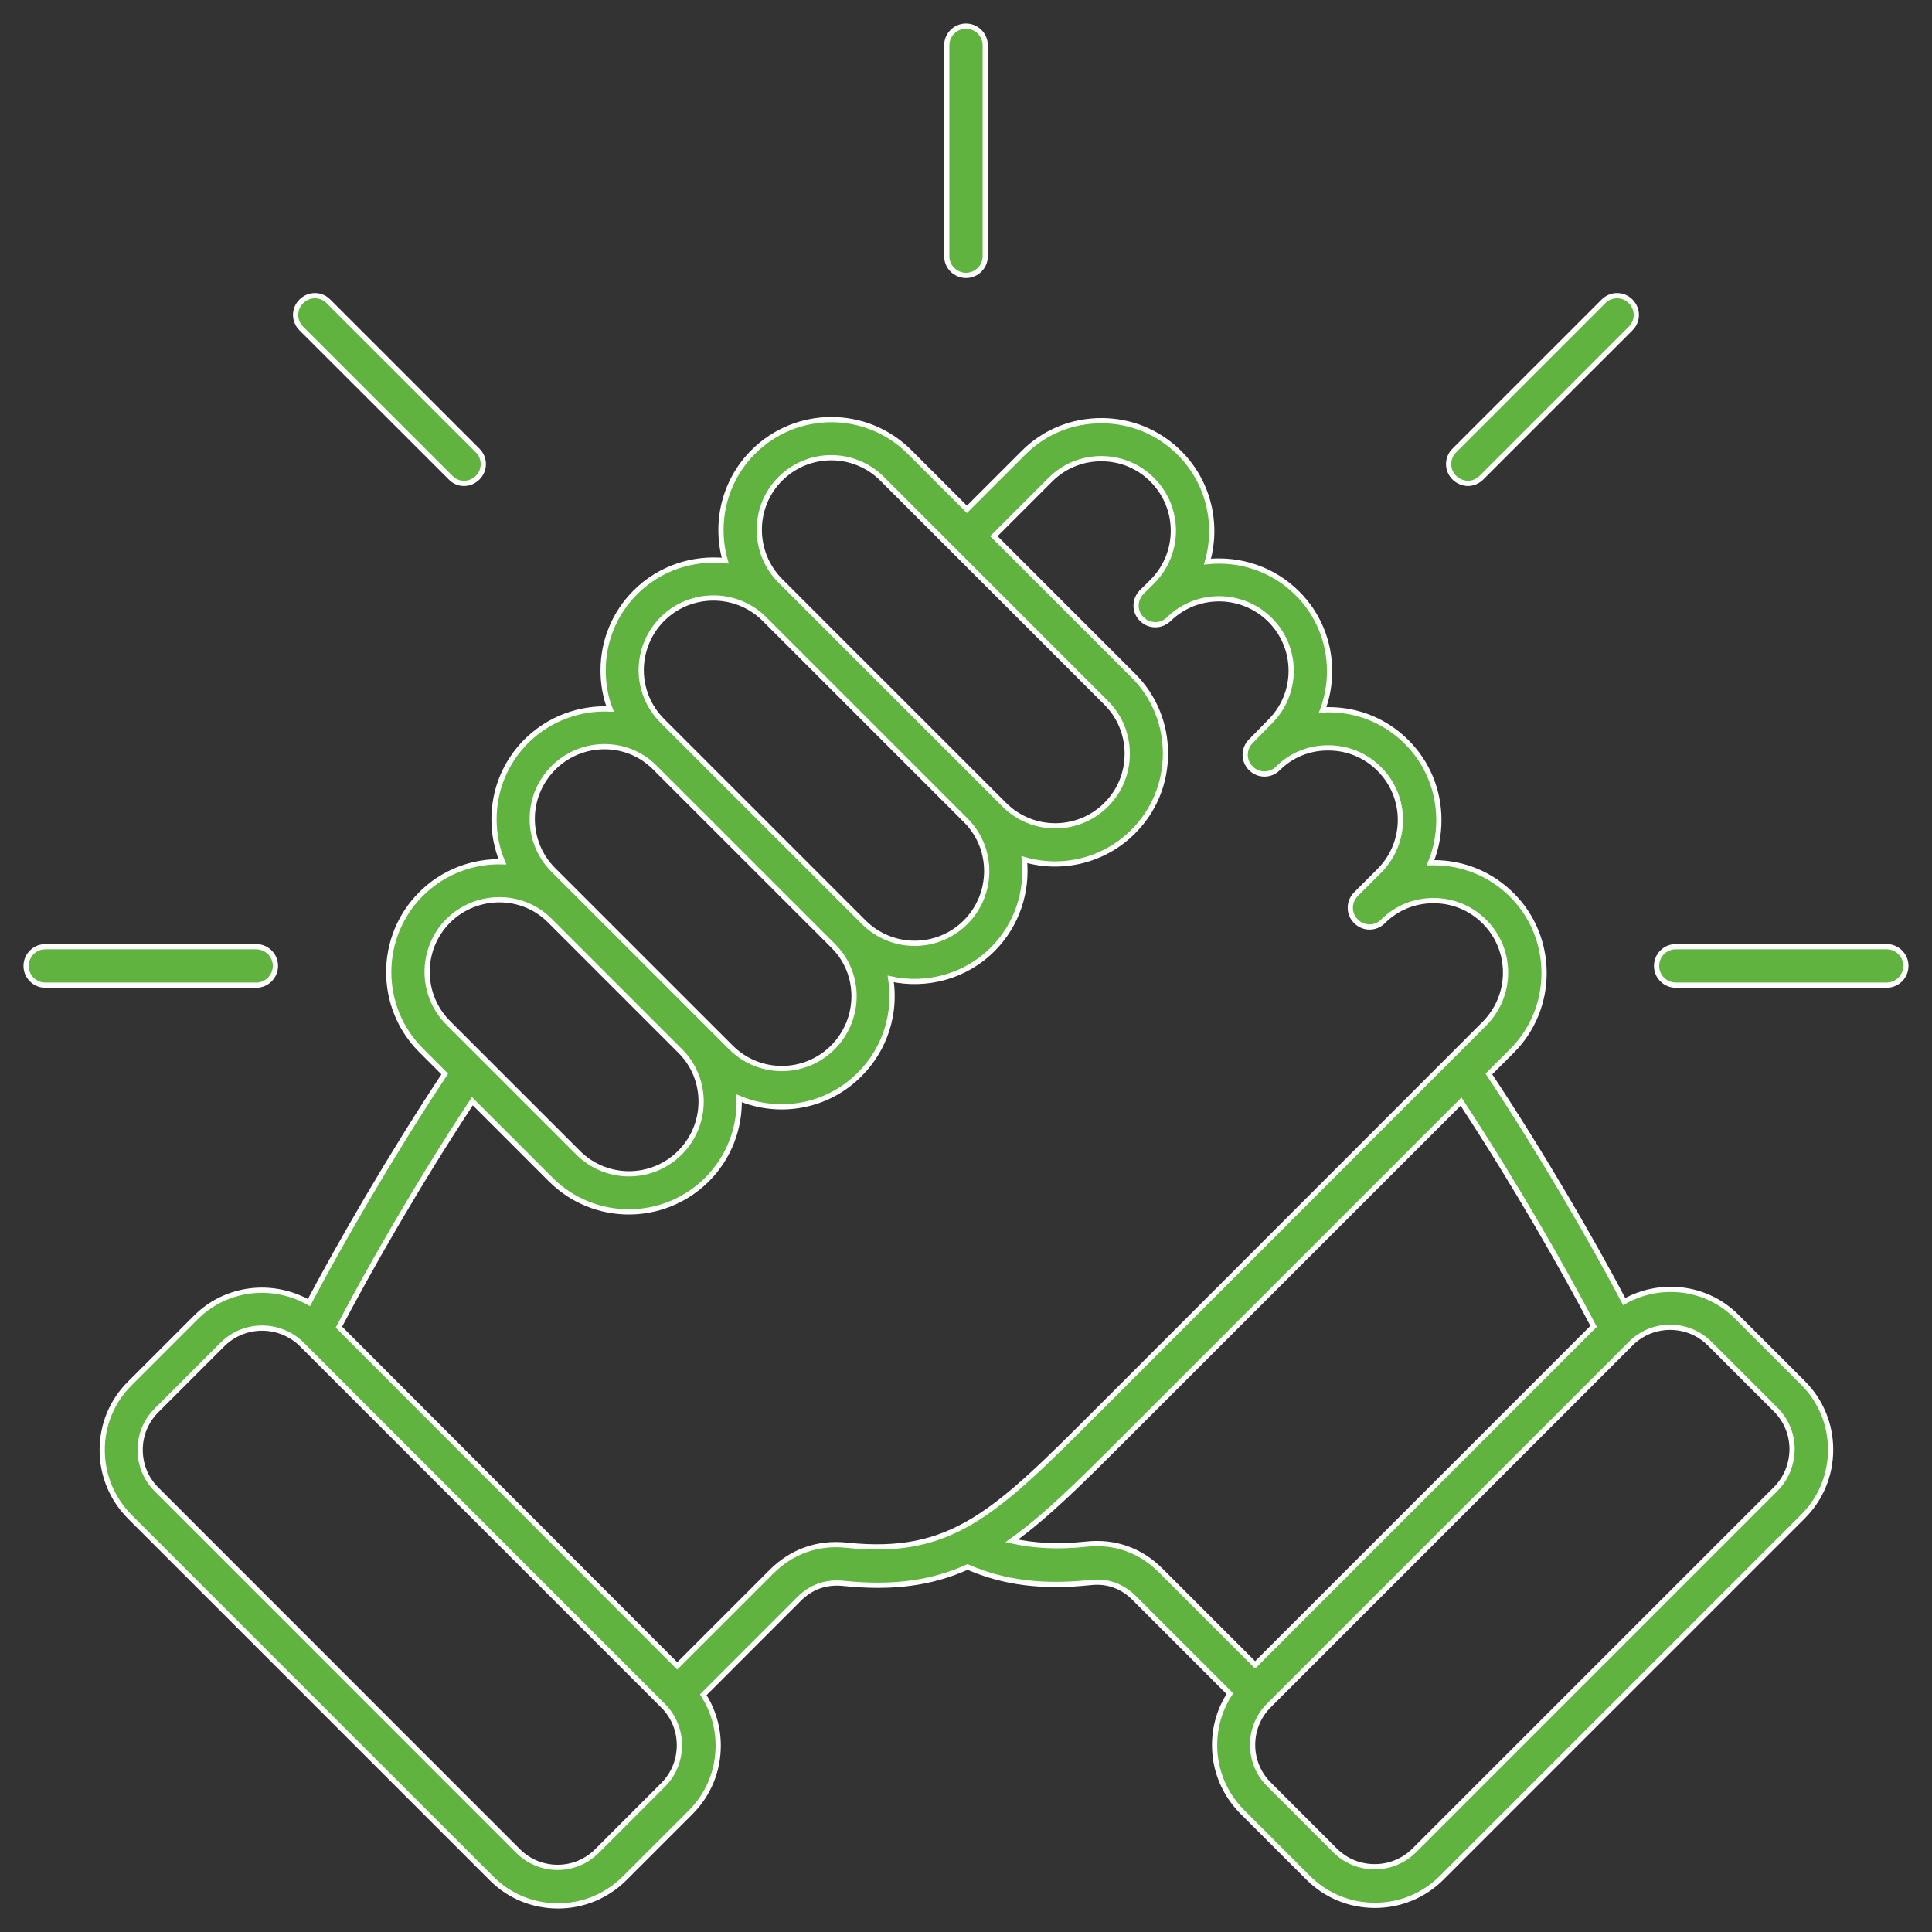
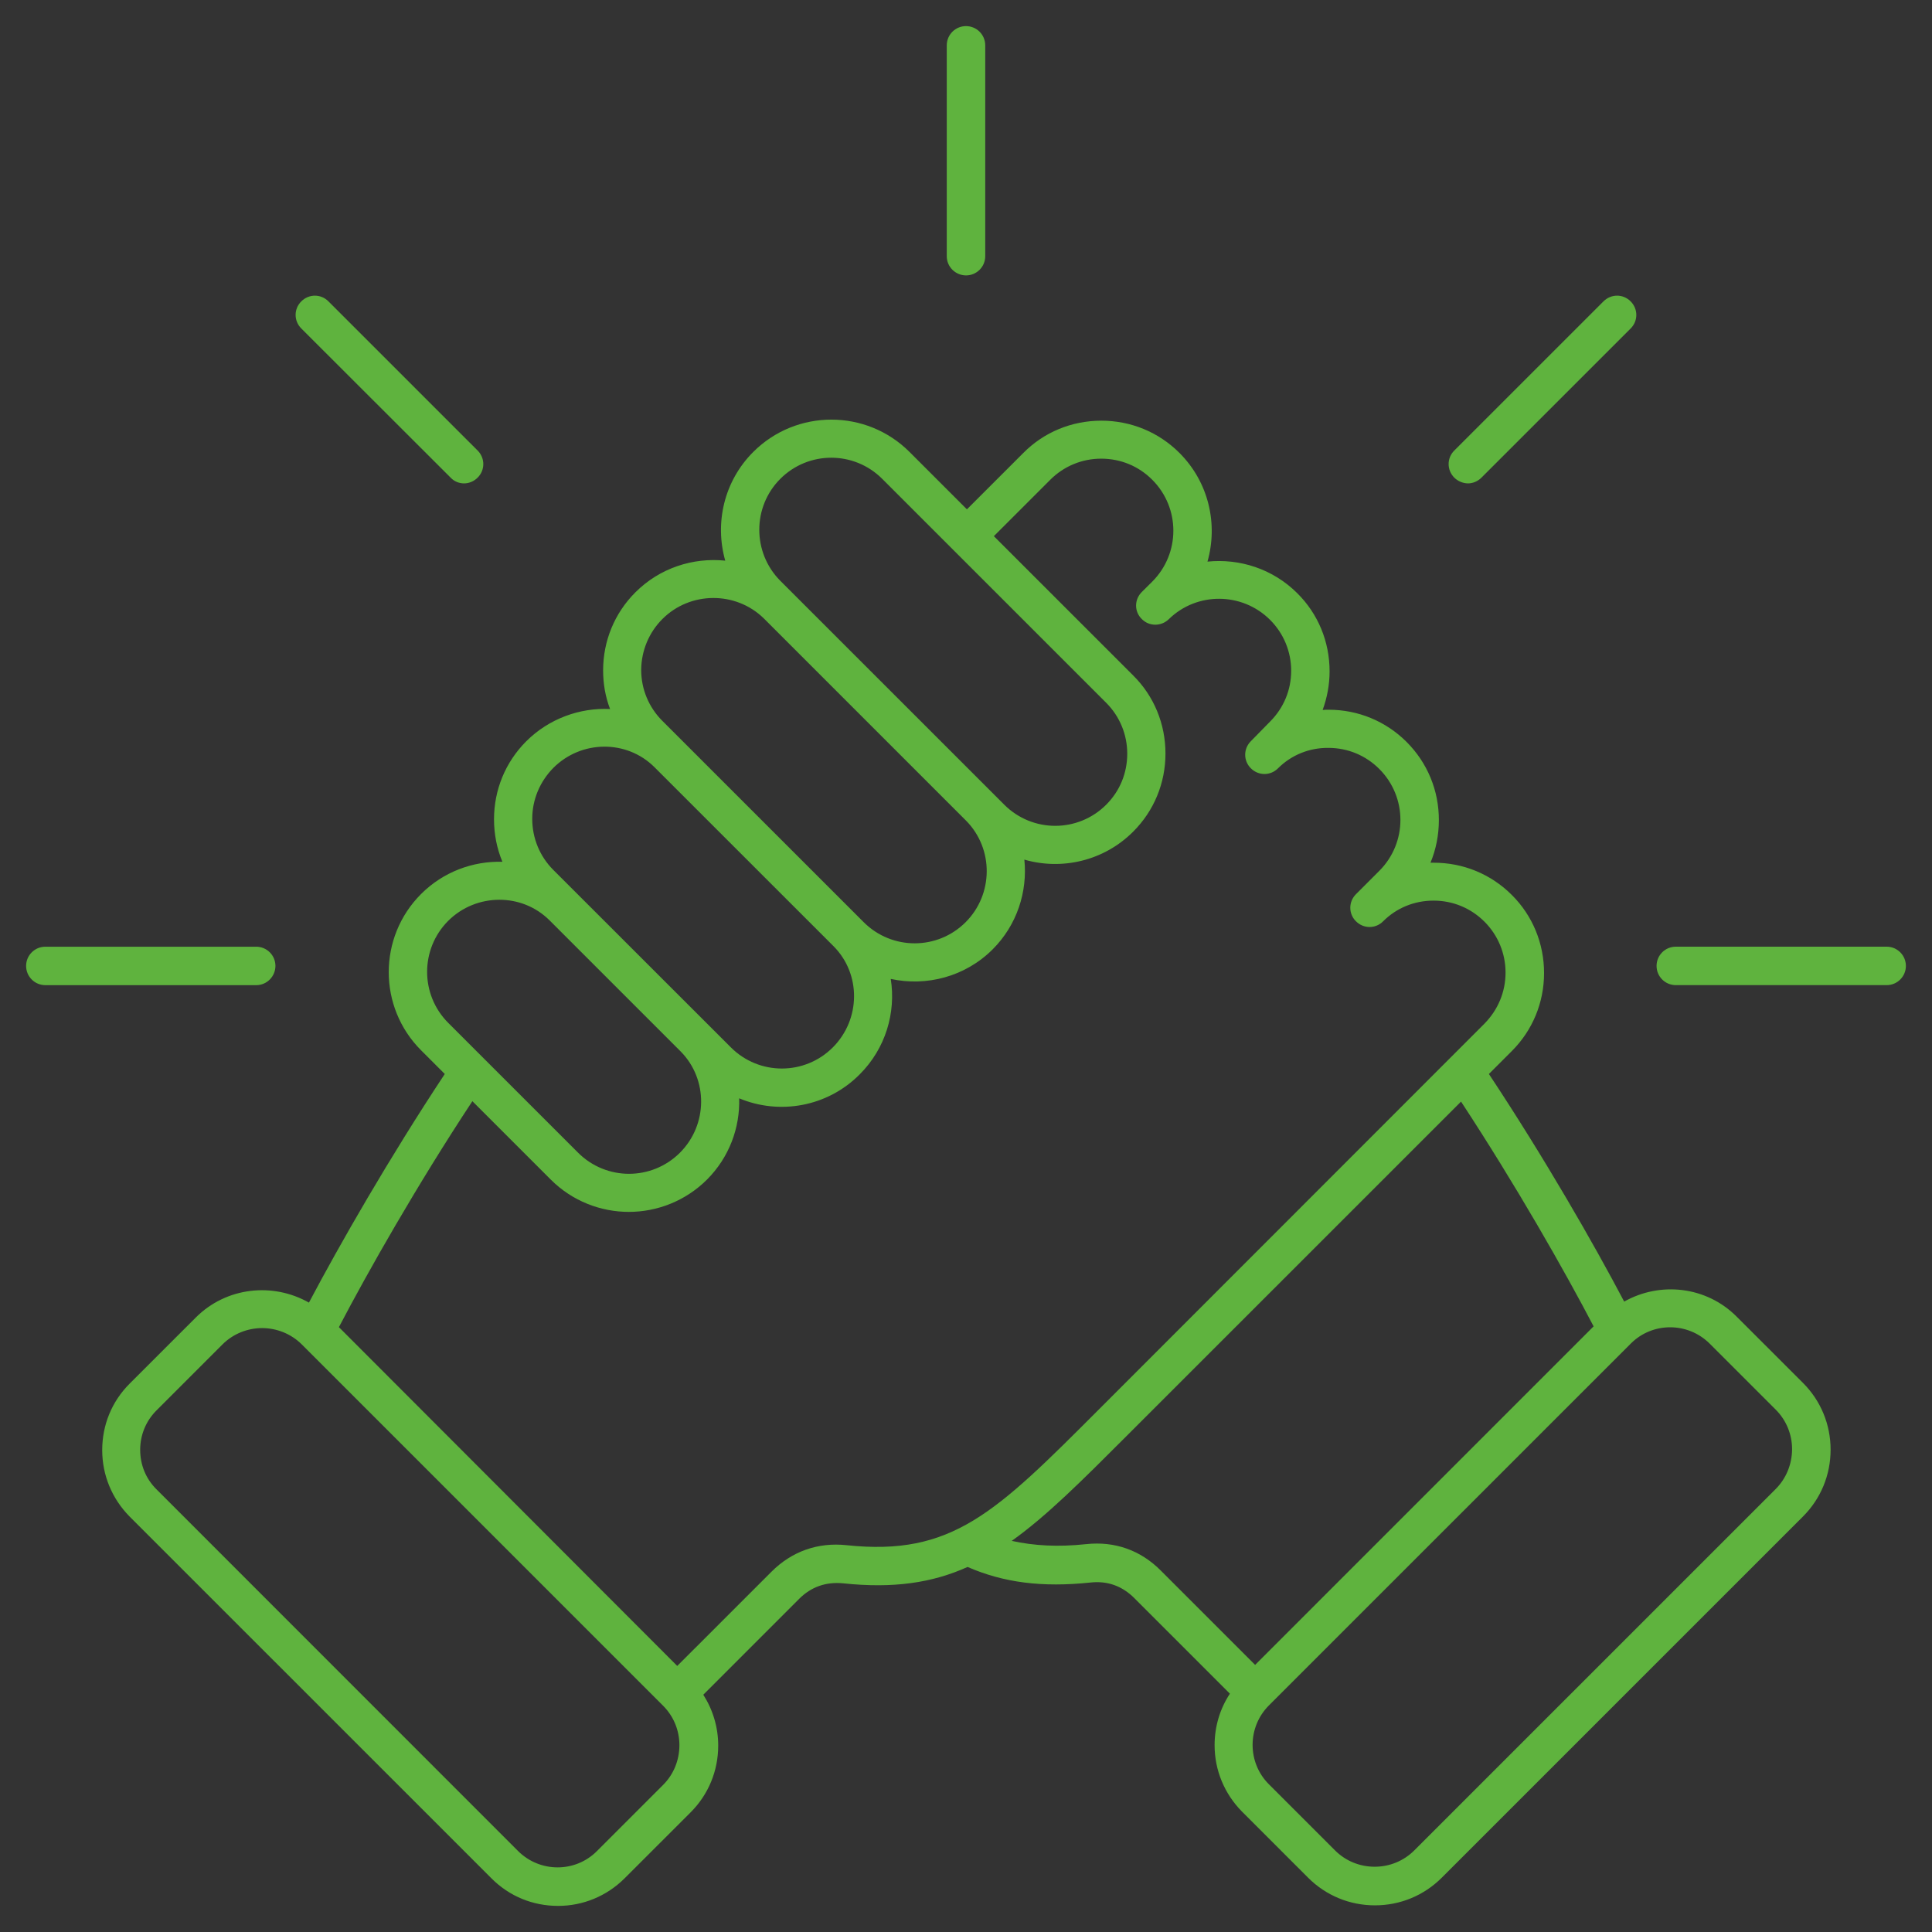
<svg xmlns="http://www.w3.org/2000/svg" width="74" height="74" viewBox="0 0 74 74" fill="none">
  <rect x="0" y="0" width="74" height="74" fill="#333333" stroke="none" />
  <mask id="path-1-outside-1_18_222" maskUnits="userSpaceOnUse" x="0" y="0" width="74" height="74" fill="black">
    <rect fill="white" width="74" height="74" />
-     <path d="M66.514 50.426C65.35 49.261 63.58 49.081 62.21 49.854C61.045 47.641 59.15 44.337 57.028 41.136L57.906 40.258C58.704 39.461 59.141 38.397 59.141 37.269C59.141 36.141 58.704 35.071 57.906 34.279C57.108 33.481 56.05 33.044 54.916 33.044H54.791C55.002 32.537 55.112 31.98 55.112 31.409C55.112 30.275 54.674 29.217 53.877 28.419C53.079 27.622 52.021 27.184 50.887 27.184C50.816 27.184 50.737 27.184 50.66 27.194C50.832 26.723 50.926 26.225 50.926 25.714C50.926 24.58 50.489 23.516 49.691 22.724C48.753 21.786 47.478 21.386 46.249 21.511C46.656 20.08 46.304 18.476 45.176 17.348C44.378 16.55 43.314 16.113 42.186 16.113C41.052 16.113 39.988 16.55 39.197 17.348L37.035 19.509L34.837 17.311C33.186 15.66 30.502 15.66 28.851 17.311C27.723 18.439 27.372 20.041 27.778 21.474C26.549 21.349 25.275 21.749 24.336 22.688C23.538 23.486 23.101 24.549 23.101 25.677C23.101 26.194 23.187 26.686 23.367 27.157C22.218 27.102 21.034 27.518 20.157 28.392C19.359 29.19 18.922 30.253 18.922 31.381C18.922 31.953 19.032 32.5 19.243 33.008C18.115 32.977 16.981 33.39 16.128 34.243C14.477 35.893 14.477 38.577 16.128 40.228L17.036 41.136C14.908 44.352 13.007 47.671 11.833 49.893C10.454 49.111 8.672 49.291 7.498 50.465L4.963 52.999C4.282 53.681 3.915 54.579 3.915 55.542C3.915 56.505 4.291 57.404 4.963 58.086L18.83 71.951C19.512 72.633 20.411 73 21.374 73C22.337 73 23.236 72.624 23.917 71.951L26.452 69.417C27.134 68.736 27.509 67.828 27.509 66.859C27.509 66.156 27.305 65.489 26.938 64.912L30.609 61.24C31.071 60.779 31.634 60.583 32.285 60.644C34.217 60.849 35.706 60.629 37.06 60.018C38.445 60.62 39.915 60.809 41.771 60.614C42.419 60.543 42.984 60.748 43.446 61.21L47.108 64.872C46.726 65.45 46.522 66.131 46.522 66.844C46.522 67.806 46.898 68.705 47.57 69.387L50.104 71.921C50.786 72.603 51.694 72.979 52.663 72.979C53.632 72.979 54.54 72.603 55.222 71.921L69.058 58.086C69.74 57.404 70.116 56.496 70.116 55.527C70.116 54.558 69.74 53.65 69.058 52.968L66.514 50.426ZM29.887 18.341C30.966 17.262 32.712 17.262 33.791 18.341L42.37 26.919C42.886 27.435 43.176 28.132 43.176 28.866C43.176 29.609 42.895 30.297 42.37 30.822C41.29 31.901 39.545 31.901 38.466 30.822L29.887 22.245C28.814 21.166 28.814 19.414 29.887 18.341ZM25.372 23.709C26.436 22.645 28.181 22.636 29.255 23.685L37.01 31.44C38.068 32.519 38.05 34.258 36.986 35.322C35.907 36.401 34.161 36.401 33.082 35.322L25.366 27.607C24.849 27.09 24.559 26.393 24.559 25.659C24.565 24.923 24.855 24.226 25.372 23.709ZM21.193 29.413C22.266 28.34 24.003 28.325 25.066 29.383L31.93 36.245C32.987 37.309 32.969 39.045 31.899 40.118C30.82 41.197 29.074 41.197 27.995 40.118L21.193 33.32C20.676 32.803 20.386 32.106 20.386 31.363C20.386 30.627 20.677 29.939 21.193 29.413ZM17.161 35.276C17.702 34.735 18.414 34.463 19.127 34.463C19.823 34.463 20.511 34.72 21.043 35.245L26.075 40.277C27.124 41.341 27.115 43.077 26.045 44.15C24.965 45.229 23.22 45.229 22.141 44.15L17.17 39.18C16.091 38.101 16.091 36.355 17.161 35.276ZM25.396 68.369L22.862 70.903C22.034 71.732 20.685 71.732 19.848 70.903L5.987 57.038C5.586 56.637 5.369 56.105 5.369 55.533C5.369 54.962 5.589 54.43 5.987 54.029L8.521 51.495C8.937 51.08 9.49 50.869 10.04 50.869C10.588 50.869 11.144 51.08 11.56 51.495L25.396 65.331C25.803 65.737 26.023 66.278 26.023 66.85C26.02 67.422 25.803 67.963 25.396 68.369ZM32.422 59.184C31.327 59.068 30.33 59.419 29.548 60.202L25.94 63.809L12.981 50.833C14.094 48.705 15.962 45.41 18.093 42.178L21.098 45.183C21.92 46.005 23.008 46.418 24.087 46.418C25.167 46.418 26.255 46.002 27.077 45.183C27.93 44.33 28.346 43.196 28.312 42.068C29.847 42.71 31.684 42.404 32.928 41.151C33.922 40.158 34.322 38.788 34.118 37.495C35.478 37.792 36.967 37.416 38.022 36.361C38.954 35.429 39.361 34.154 39.235 32.925C40.666 33.341 42.28 32.98 43.405 31.852C44.203 31.055 44.64 29.991 44.64 28.863C44.64 27.729 44.203 26.665 43.405 25.873L38.067 20.536L40.229 18.375C40.745 17.858 41.442 17.568 42.176 17.568C42.919 17.568 43.607 17.849 44.133 18.375C45.212 19.454 45.212 21.199 44.133 22.278L43.732 22.676C43.442 22.966 43.442 23.428 43.732 23.709C44.013 23.999 44.475 23.999 44.766 23.718C45.845 22.66 47.584 22.679 48.648 23.743C49.165 24.259 49.455 24.956 49.455 25.69C49.455 26.433 49.165 27.12 48.648 27.637L47.911 28.389C47.621 28.679 47.621 29.141 47.911 29.428C48.202 29.719 48.663 29.719 48.951 29.428C49.458 28.921 50.149 28.637 50.883 28.646C51.626 28.646 52.313 28.936 52.83 29.453C53.909 30.532 53.909 32.277 52.83 33.356L51.937 34.249C51.647 34.539 51.647 35.001 51.937 35.288C52.228 35.579 52.69 35.579 52.977 35.288C53.484 34.781 54.166 34.496 54.903 34.496H54.912C55.655 34.496 56.343 34.787 56.859 35.303C57.376 35.82 57.666 36.517 57.666 37.251C57.666 37.993 57.376 38.681 56.859 39.207L42.103 53.971C38.12 57.961 36.469 59.612 32.422 59.184ZM41.602 59.144C40.513 59.26 39.599 59.205 38.752 59.019C40.091 58.065 41.437 56.717 43.142 55.011L55.961 42.194C58.073 45.41 59.935 48.69 61.039 50.802L48.074 63.769L44.467 60.162C43.693 59.379 42.699 59.025 41.602 59.144ZM68.008 57.038L54.172 70.873C53.765 71.28 53.224 71.5 52.653 71.5C52.081 71.5 51.54 71.28 51.133 70.873L48.599 68.339C47.77 67.511 47.77 66.157 48.599 65.325L62.466 51.459C63.294 50.631 64.643 50.631 65.48 51.459L68.015 53.993C68.421 54.4 68.641 54.941 68.641 55.513C68.635 56.09 68.415 56.631 68.008 57.038ZM55.703 18.295C55.413 18.005 55.413 17.544 55.703 17.256L61.417 11.543C61.708 11.252 62.169 11.252 62.457 11.543C62.747 11.833 62.747 12.295 62.457 12.582L56.743 18.295C56.602 18.436 56.413 18.515 56.226 18.515C56.04 18.512 55.844 18.436 55.703 18.295ZM36.263 9.813V1.737C36.263 1.33 36.593 1 37 1C37.407 1 37.737 1.33 37.737 1.737V9.813C37.737 10.219 37.407 10.549 37 10.549C36.593 10.546 36.263 10.219 36.263 9.813ZM73 36.997C73 37.403 72.67 37.733 72.263 37.733H64.187C63.78 37.733 63.45 37.403 63.45 36.997C63.45 36.59 63.78 36.26 64.187 36.26H72.263C72.67 36.26 73 36.59 73 36.997ZM11.541 12.582C11.25 12.292 11.25 11.83 11.541 11.543C11.831 11.252 12.293 11.252 12.58 11.543L18.294 17.256C18.584 17.546 18.584 18.008 18.294 18.295C18.153 18.436 17.963 18.515 17.777 18.515C17.59 18.515 17.401 18.445 17.26 18.295L11.541 12.582ZM9.813 37.734H1.737C1.33 37.734 1 37.404 1 36.997C1 36.591 1.33 36.261 1.737 36.261H9.813C10.22 36.261 10.55 36.591 10.55 36.997C10.547 37.404 10.22 37.734 9.813 37.734Z" />
  </mask>
  <path d="M66.514 50.426C65.35 49.261 63.58 49.081 62.21 49.854C61.045 47.641 59.15 44.337 57.028 41.136L57.906 40.258C58.704 39.461 59.141 38.397 59.141 37.269C59.141 36.141 58.704 35.071 57.906 34.279C57.108 33.481 56.05 33.044 54.916 33.044H54.791C55.002 32.537 55.112 31.98 55.112 31.409C55.112 30.275 54.674 29.217 53.877 28.419C53.079 27.622 52.021 27.184 50.887 27.184C50.816 27.184 50.737 27.184 50.66 27.194C50.832 26.723 50.926 26.225 50.926 25.714C50.926 24.58 50.489 23.516 49.691 22.724C48.753 21.786 47.478 21.386 46.249 21.511C46.656 20.08 46.304 18.476 45.176 17.348C44.378 16.55 43.314 16.113 42.186 16.113C41.052 16.113 39.988 16.55 39.197 17.348L37.035 19.509L34.837 17.311C33.186 15.66 30.502 15.66 28.851 17.311C27.723 18.439 27.372 20.041 27.778 21.474C26.549 21.349 25.275 21.749 24.336 22.688C23.538 23.486 23.101 24.549 23.101 25.677C23.101 26.194 23.187 26.686 23.367 27.157C22.218 27.102 21.034 27.518 20.157 28.392C19.359 29.19 18.922 30.253 18.922 31.381C18.922 31.953 19.032 32.5 19.243 33.008C18.115 32.977 16.981 33.39 16.128 34.243C14.477 35.893 14.477 38.577 16.128 40.228L17.036 41.136C14.908 44.352 13.007 47.671 11.833 49.893C10.454 49.111 8.672 49.291 7.498 50.465L4.963 52.999C4.282 53.681 3.915 54.579 3.915 55.542C3.915 56.505 4.291 57.404 4.963 58.086L18.83 71.951C19.512 72.633 20.411 73 21.374 73C22.337 73 23.236 72.624 23.917 71.951L26.452 69.417C27.134 68.736 27.509 67.828 27.509 66.859C27.509 66.156 27.305 65.489 26.938 64.912L30.609 61.24C31.071 60.779 31.634 60.583 32.285 60.644C34.217 60.849 35.706 60.629 37.06 60.018C38.445 60.62 39.915 60.809 41.771 60.614C42.419 60.543 42.984 60.748 43.446 61.21L47.108 64.872C46.726 65.45 46.522 66.131 46.522 66.844C46.522 67.806 46.898 68.705 47.57 69.387L50.104 71.921C50.786 72.603 51.694 72.979 52.663 72.979C53.632 72.979 54.54 72.603 55.222 71.921L69.058 58.086C69.74 57.404 70.116 56.496 70.116 55.527C70.116 54.558 69.74 53.65 69.058 52.968L66.514 50.426ZM29.887 18.341C30.966 17.262 32.712 17.262 33.791 18.341L42.37 26.919C42.886 27.435 43.176 28.132 43.176 28.866C43.176 29.609 42.895 30.297 42.37 30.822C41.29 31.901 39.545 31.901 38.466 30.822L29.887 22.245C28.814 21.166 28.814 19.414 29.887 18.341ZM25.372 23.709C26.436 22.645 28.181 22.636 29.255 23.685L37.01 31.44C38.068 32.519 38.05 34.258 36.986 35.322C35.907 36.401 34.161 36.401 33.082 35.322L25.366 27.607C24.849 27.09 24.559 26.393 24.559 25.659C24.565 24.923 24.855 24.226 25.372 23.709ZM21.193 29.413C22.266 28.34 24.003 28.325 25.066 29.383L31.93 36.245C32.987 37.309 32.969 39.045 31.899 40.118C30.82 41.197 29.074 41.197 27.995 40.118L21.193 33.32C20.676 32.803 20.386 32.106 20.386 31.363C20.386 30.627 20.677 29.939 21.193 29.413ZM17.161 35.276C17.702 34.735 18.414 34.463 19.127 34.463C19.823 34.463 20.511 34.72 21.043 35.245L26.075 40.277C27.124 41.341 27.115 43.077 26.045 44.15C24.965 45.229 23.22 45.229 22.141 44.15L17.17 39.18C16.091 38.101 16.091 36.355 17.161 35.276ZM25.396 68.369L22.862 70.903C22.034 71.732 20.685 71.732 19.848 70.903L5.987 57.038C5.586 56.637 5.369 56.105 5.369 55.533C5.369 54.962 5.589 54.43 5.987 54.029L8.521 51.495C8.937 51.08 9.49 50.869 10.04 50.869C10.588 50.869 11.144 51.08 11.56 51.495L25.396 65.331C25.803 65.737 26.023 66.278 26.023 66.85C26.02 67.422 25.803 67.963 25.396 68.369ZM32.422 59.184C31.327 59.068 30.33 59.419 29.548 60.202L25.94 63.809L12.981 50.833C14.094 48.705 15.962 45.41 18.093 42.178L21.098 45.183C21.92 46.005 23.008 46.418 24.087 46.418C25.167 46.418 26.255 46.002 27.077 45.183C27.93 44.33 28.346 43.196 28.312 42.068C29.847 42.71 31.684 42.404 32.928 41.151C33.922 40.158 34.322 38.788 34.118 37.495C35.478 37.792 36.967 37.416 38.022 36.361C38.954 35.429 39.361 34.154 39.235 32.925C40.666 33.341 42.28 32.98 43.405 31.852C44.203 31.055 44.64 29.991 44.64 28.863C44.64 27.729 44.203 26.665 43.405 25.873L38.067 20.536L40.229 18.375C40.745 17.858 41.442 17.568 42.176 17.568C42.919 17.568 43.607 17.849 44.133 18.375C45.212 19.454 45.212 21.199 44.133 22.278L43.732 22.676C43.442 22.966 43.442 23.428 43.732 23.709C44.013 23.999 44.475 23.999 44.766 23.718C45.845 22.66 47.584 22.679 48.648 23.743C49.165 24.259 49.455 24.956 49.455 25.69C49.455 26.433 49.165 27.12 48.648 27.637L47.911 28.389C47.621 28.679 47.621 29.141 47.911 29.428C48.202 29.719 48.663 29.719 48.951 29.428C49.458 28.921 50.149 28.637 50.883 28.646C51.626 28.646 52.313 28.936 52.83 29.453C53.909 30.532 53.909 32.277 52.83 33.356L51.937 34.249C51.647 34.539 51.647 35.001 51.937 35.288C52.228 35.579 52.69 35.579 52.977 35.288C53.484 34.781 54.166 34.496 54.903 34.496H54.912C55.655 34.496 56.343 34.787 56.859 35.303C57.376 35.82 57.666 36.517 57.666 37.251C57.666 37.993 57.376 38.681 56.859 39.207L42.103 53.971C38.12 57.961 36.469 59.612 32.422 59.184ZM41.602 59.144C40.513 59.26 39.599 59.205 38.752 59.019C40.091 58.065 41.437 56.717 43.142 55.011L55.961 42.194C58.073 45.41 59.935 48.69 61.039 50.802L48.074 63.769L44.467 60.162C43.693 59.379 42.699 59.025 41.602 59.144ZM68.008 57.038L54.172 70.873C53.765 71.28 53.224 71.5 52.653 71.5C52.081 71.5 51.54 71.28 51.133 70.873L48.599 68.339C47.77 67.511 47.77 66.157 48.599 65.325L62.466 51.459C63.294 50.631 64.643 50.631 65.48 51.459L68.015 53.993C68.421 54.4 68.641 54.941 68.641 55.513C68.635 56.09 68.415 56.631 68.008 57.038ZM55.703 18.295C55.413 18.005 55.413 17.544 55.703 17.256L61.417 11.543C61.708 11.252 62.169 11.252 62.457 11.543C62.747 11.833 62.747 12.295 62.457 12.582L56.743 18.295C56.602 18.436 56.413 18.515 56.226 18.515C56.04 18.512 55.844 18.436 55.703 18.295ZM36.263 9.813V1.737C36.263 1.33 36.593 1 37 1C37.407 1 37.737 1.33 37.737 1.737V9.813C37.737 10.219 37.407 10.549 37 10.549C36.593 10.546 36.263 10.219 36.263 9.813ZM73 36.997C73 37.403 72.67 37.733 72.263 37.733H64.187C63.78 37.733 63.45 37.403 63.45 36.997C63.45 36.59 63.78 36.26 64.187 36.26H72.263C72.67 36.26 73 36.59 73 36.997ZM11.541 12.582C11.25 12.292 11.25 11.83 11.541 11.543C11.831 11.252 12.293 11.252 12.58 11.543L18.294 17.256C18.584 17.546 18.584 18.008 18.294 18.295C18.153 18.436 17.963 18.515 17.777 18.515C17.59 18.515 17.401 18.445 17.26 18.295L11.541 12.582ZM9.813 37.734H1.737C1.33 37.734 1 37.404 1 36.997C1 36.591 1.33 36.261 1.737 36.261H9.813C10.22 36.261 10.55 36.591 10.55 36.997C10.547 37.404 10.22 37.734 9.813 37.734Z" fill="#5fb33e" />
-   <path d="M66.514 50.426C65.35 49.261 63.58 49.081 62.21 49.854C61.045 47.641 59.15 44.337 57.028 41.136L57.906 40.258C58.704 39.461 59.141 38.397 59.141 37.269C59.141 36.141 58.704 35.071 57.906 34.279C57.108 33.481 56.05 33.044 54.916 33.044H54.791C55.002 32.537 55.112 31.98 55.112 31.409C55.112 30.275 54.674 29.217 53.877 28.419C53.079 27.622 52.021 27.184 50.887 27.184C50.816 27.184 50.737 27.184 50.66 27.194C50.832 26.723 50.926 26.225 50.926 25.714C50.926 24.58 50.489 23.516 49.691 22.724C48.753 21.786 47.478 21.386 46.249 21.511C46.656 20.08 46.304 18.476 45.176 17.348C44.378 16.55 43.314 16.113 42.186 16.113C41.052 16.113 39.988 16.55 39.197 17.348L37.035 19.509L34.837 17.311C33.186 15.66 30.502 15.66 28.851 17.311C27.723 18.439 27.372 20.041 27.778 21.474C26.549 21.349 25.275 21.749 24.336 22.688C23.538 23.486 23.101 24.549 23.101 25.677C23.101 26.194 23.187 26.686 23.367 27.157C22.218 27.102 21.034 27.518 20.157 28.392C19.359 29.19 18.922 30.253 18.922 31.381C18.922 31.953 19.032 32.5 19.243 33.008C18.115 32.977 16.981 33.39 16.128 34.243C14.477 35.893 14.477 38.577 16.128 40.228L17.036 41.136C14.908 44.352 13.007 47.671 11.833 49.893C10.454 49.111 8.672 49.291 7.498 50.465L4.963 52.999C4.282 53.681 3.915 54.579 3.915 55.542C3.915 56.505 4.291 57.404 4.963 58.086L18.83 71.951C19.512 72.633 20.411 73 21.374 73C22.337 73 23.236 72.624 23.917 71.951L26.452 69.417C27.134 68.736 27.509 67.828 27.509 66.859C27.509 66.156 27.305 65.489 26.938 64.912L30.609 61.24C31.071 60.779 31.634 60.583 32.285 60.644C34.217 60.849 35.706 60.629 37.06 60.018C38.445 60.62 39.915 60.809 41.771 60.614C42.419 60.543 42.984 60.748 43.446 61.21L47.108 64.872C46.726 65.45 46.522 66.131 46.522 66.844C46.522 67.806 46.898 68.705 47.57 69.387L50.104 71.921C50.786 72.603 51.694 72.979 52.663 72.979C53.632 72.979 54.54 72.603 55.222 71.921L69.058 58.086C69.74 57.404 70.116 56.496 70.116 55.527C70.116 54.558 69.74 53.65 69.058 52.968L66.514 50.426ZM29.887 18.341C30.966 17.262 32.712 17.262 33.791 18.341L42.37 26.919C42.886 27.435 43.176 28.132 43.176 28.866C43.176 29.609 42.895 30.297 42.37 30.822C41.29 31.901 39.545 31.901 38.466 30.822L29.887 22.245C28.814 21.166 28.814 19.414 29.887 18.341ZM25.372 23.709C26.436 22.645 28.181 22.636 29.255 23.685L37.01 31.44C38.068 32.519 38.05 34.258 36.986 35.322C35.907 36.401 34.161 36.401 33.082 35.322L25.366 27.607C24.849 27.09 24.559 26.393 24.559 25.659C24.565 24.923 24.855 24.226 25.372 23.709ZM21.193 29.413C22.266 28.34 24.003 28.325 25.066 29.383L31.93 36.245C32.987 37.309 32.969 39.045 31.899 40.118C30.82 41.197 29.074 41.197 27.995 40.118L21.193 33.32C20.676 32.803 20.386 32.106 20.386 31.363C20.386 30.627 20.677 29.939 21.193 29.413ZM17.161 35.276C17.702 34.735 18.414 34.463 19.127 34.463C19.823 34.463 20.511 34.72 21.043 35.245L26.075 40.277C27.124 41.341 27.115 43.077 26.045 44.15C24.965 45.229 23.22 45.229 22.141 44.15L17.17 39.18C16.091 38.101 16.091 36.355 17.161 35.276ZM25.396 68.369L22.862 70.903C22.034 71.732 20.685 71.732 19.848 70.903L5.987 57.038C5.586 56.637 5.369 56.105 5.369 55.533C5.369 54.962 5.589 54.43 5.987 54.029L8.521 51.495C8.937 51.08 9.49 50.869 10.04 50.869C10.588 50.869 11.144 51.08 11.56 51.495L25.396 65.331C25.803 65.737 26.023 66.278 26.023 66.85C26.02 67.422 25.803 67.963 25.396 68.369ZM32.422 59.184C31.327 59.068 30.33 59.419 29.548 60.202L25.94 63.809L12.981 50.833C14.094 48.705 15.962 45.41 18.093 42.178L21.098 45.183C21.92 46.005 23.008 46.418 24.087 46.418C25.167 46.418 26.255 46.002 27.077 45.183C27.93 44.33 28.346 43.196 28.312 42.068C29.847 42.71 31.684 42.404 32.928 41.151C33.922 40.158 34.322 38.788 34.118 37.495C35.478 37.792 36.967 37.416 38.022 36.361C38.954 35.429 39.361 34.154 39.235 32.925C40.666 33.341 42.28 32.98 43.405 31.852C44.203 31.055 44.64 29.991 44.64 28.863C44.64 27.729 44.203 26.665 43.405 25.873L38.067 20.536L40.229 18.375C40.745 17.858 41.442 17.568 42.176 17.568C42.919 17.568 43.607 17.849 44.133 18.375C45.212 19.454 45.212 21.199 44.133 22.278L43.732 22.676C43.442 22.966 43.442 23.428 43.732 23.709C44.013 23.999 44.475 23.999 44.766 23.718C45.845 22.66 47.584 22.679 48.648 23.743C49.165 24.259 49.455 24.956 49.455 25.69C49.455 26.433 49.165 27.12 48.648 27.637L47.911 28.389C47.621 28.679 47.621 29.141 47.911 29.428C48.202 29.719 48.663 29.719 48.951 29.428C49.458 28.921 50.149 28.637 50.883 28.646C51.626 28.646 52.313 28.936 52.83 29.453C53.909 30.532 53.909 32.277 52.83 33.356L51.937 34.249C51.647 34.539 51.647 35.001 51.937 35.288C52.228 35.579 52.69 35.579 52.977 35.288C53.484 34.781 54.166 34.496 54.903 34.496H54.912C55.655 34.496 56.343 34.787 56.859 35.303C57.376 35.82 57.666 36.517 57.666 37.251C57.666 37.993 57.376 38.681 56.859 39.207L42.103 53.971C38.12 57.961 36.469 59.612 32.422 59.184ZM41.602 59.144C40.513 59.26 39.599 59.205 38.752 59.019C40.091 58.065 41.437 56.717 43.142 55.011L55.961 42.194C58.073 45.41 59.935 48.69 61.039 50.802L48.074 63.769L44.467 60.162C43.693 59.379 42.699 59.025 41.602 59.144ZM68.008 57.038L54.172 70.873C53.765 71.28 53.224 71.5 52.653 71.5C52.081 71.5 51.54 71.28 51.133 70.873L48.599 68.339C47.77 67.511 47.77 66.157 48.599 65.325L62.466 51.459C63.294 50.631 64.643 50.631 65.48 51.459L68.015 53.993C68.421 54.4 68.641 54.941 68.641 55.513C68.635 56.09 68.415 56.631 68.008 57.038ZM55.703 18.295C55.413 18.005 55.413 17.544 55.703 17.256L61.417 11.543C61.708 11.252 62.169 11.252 62.457 11.543C62.747 11.833 62.747 12.295 62.457 12.582L56.743 18.295C56.602 18.436 56.413 18.515 56.226 18.515C56.04 18.512 55.844 18.436 55.703 18.295ZM36.263 9.813V1.737C36.263 1.33 36.593 1 37 1C37.407 1 37.737 1.33 37.737 1.737V9.813C37.737 10.219 37.407 10.549 37 10.549C36.593 10.546 36.263 10.219 36.263 9.813ZM73 36.997C73 37.403 72.67 37.733 72.263 37.733H64.187C63.78 37.733 63.45 37.403 63.45 36.997C63.45 36.59 63.78 36.26 64.187 36.26H72.263C72.67 36.26 73 36.59 73 36.997ZM11.541 12.582C11.25 12.292 11.25 11.83 11.541 11.543C11.831 11.252 12.293 11.252 12.58 11.543L18.294 17.256C18.584 17.546 18.584 18.008 18.294 18.295C18.153 18.436 17.963 18.515 17.777 18.515C17.59 18.515 17.401 18.445 17.26 18.295L11.541 12.582ZM9.813 37.734H1.737C1.33 37.734 1 37.404 1 36.997C1 36.591 1.33 36.261 1.737 36.261H9.813C10.22 36.261 10.55 36.591 10.55 36.997C10.547 37.404 10.22 37.734 9.813 37.734Z" stroke="white" stroke-width="0.2" mask="url(#path-1-outside-1_18_222)" />
</svg>